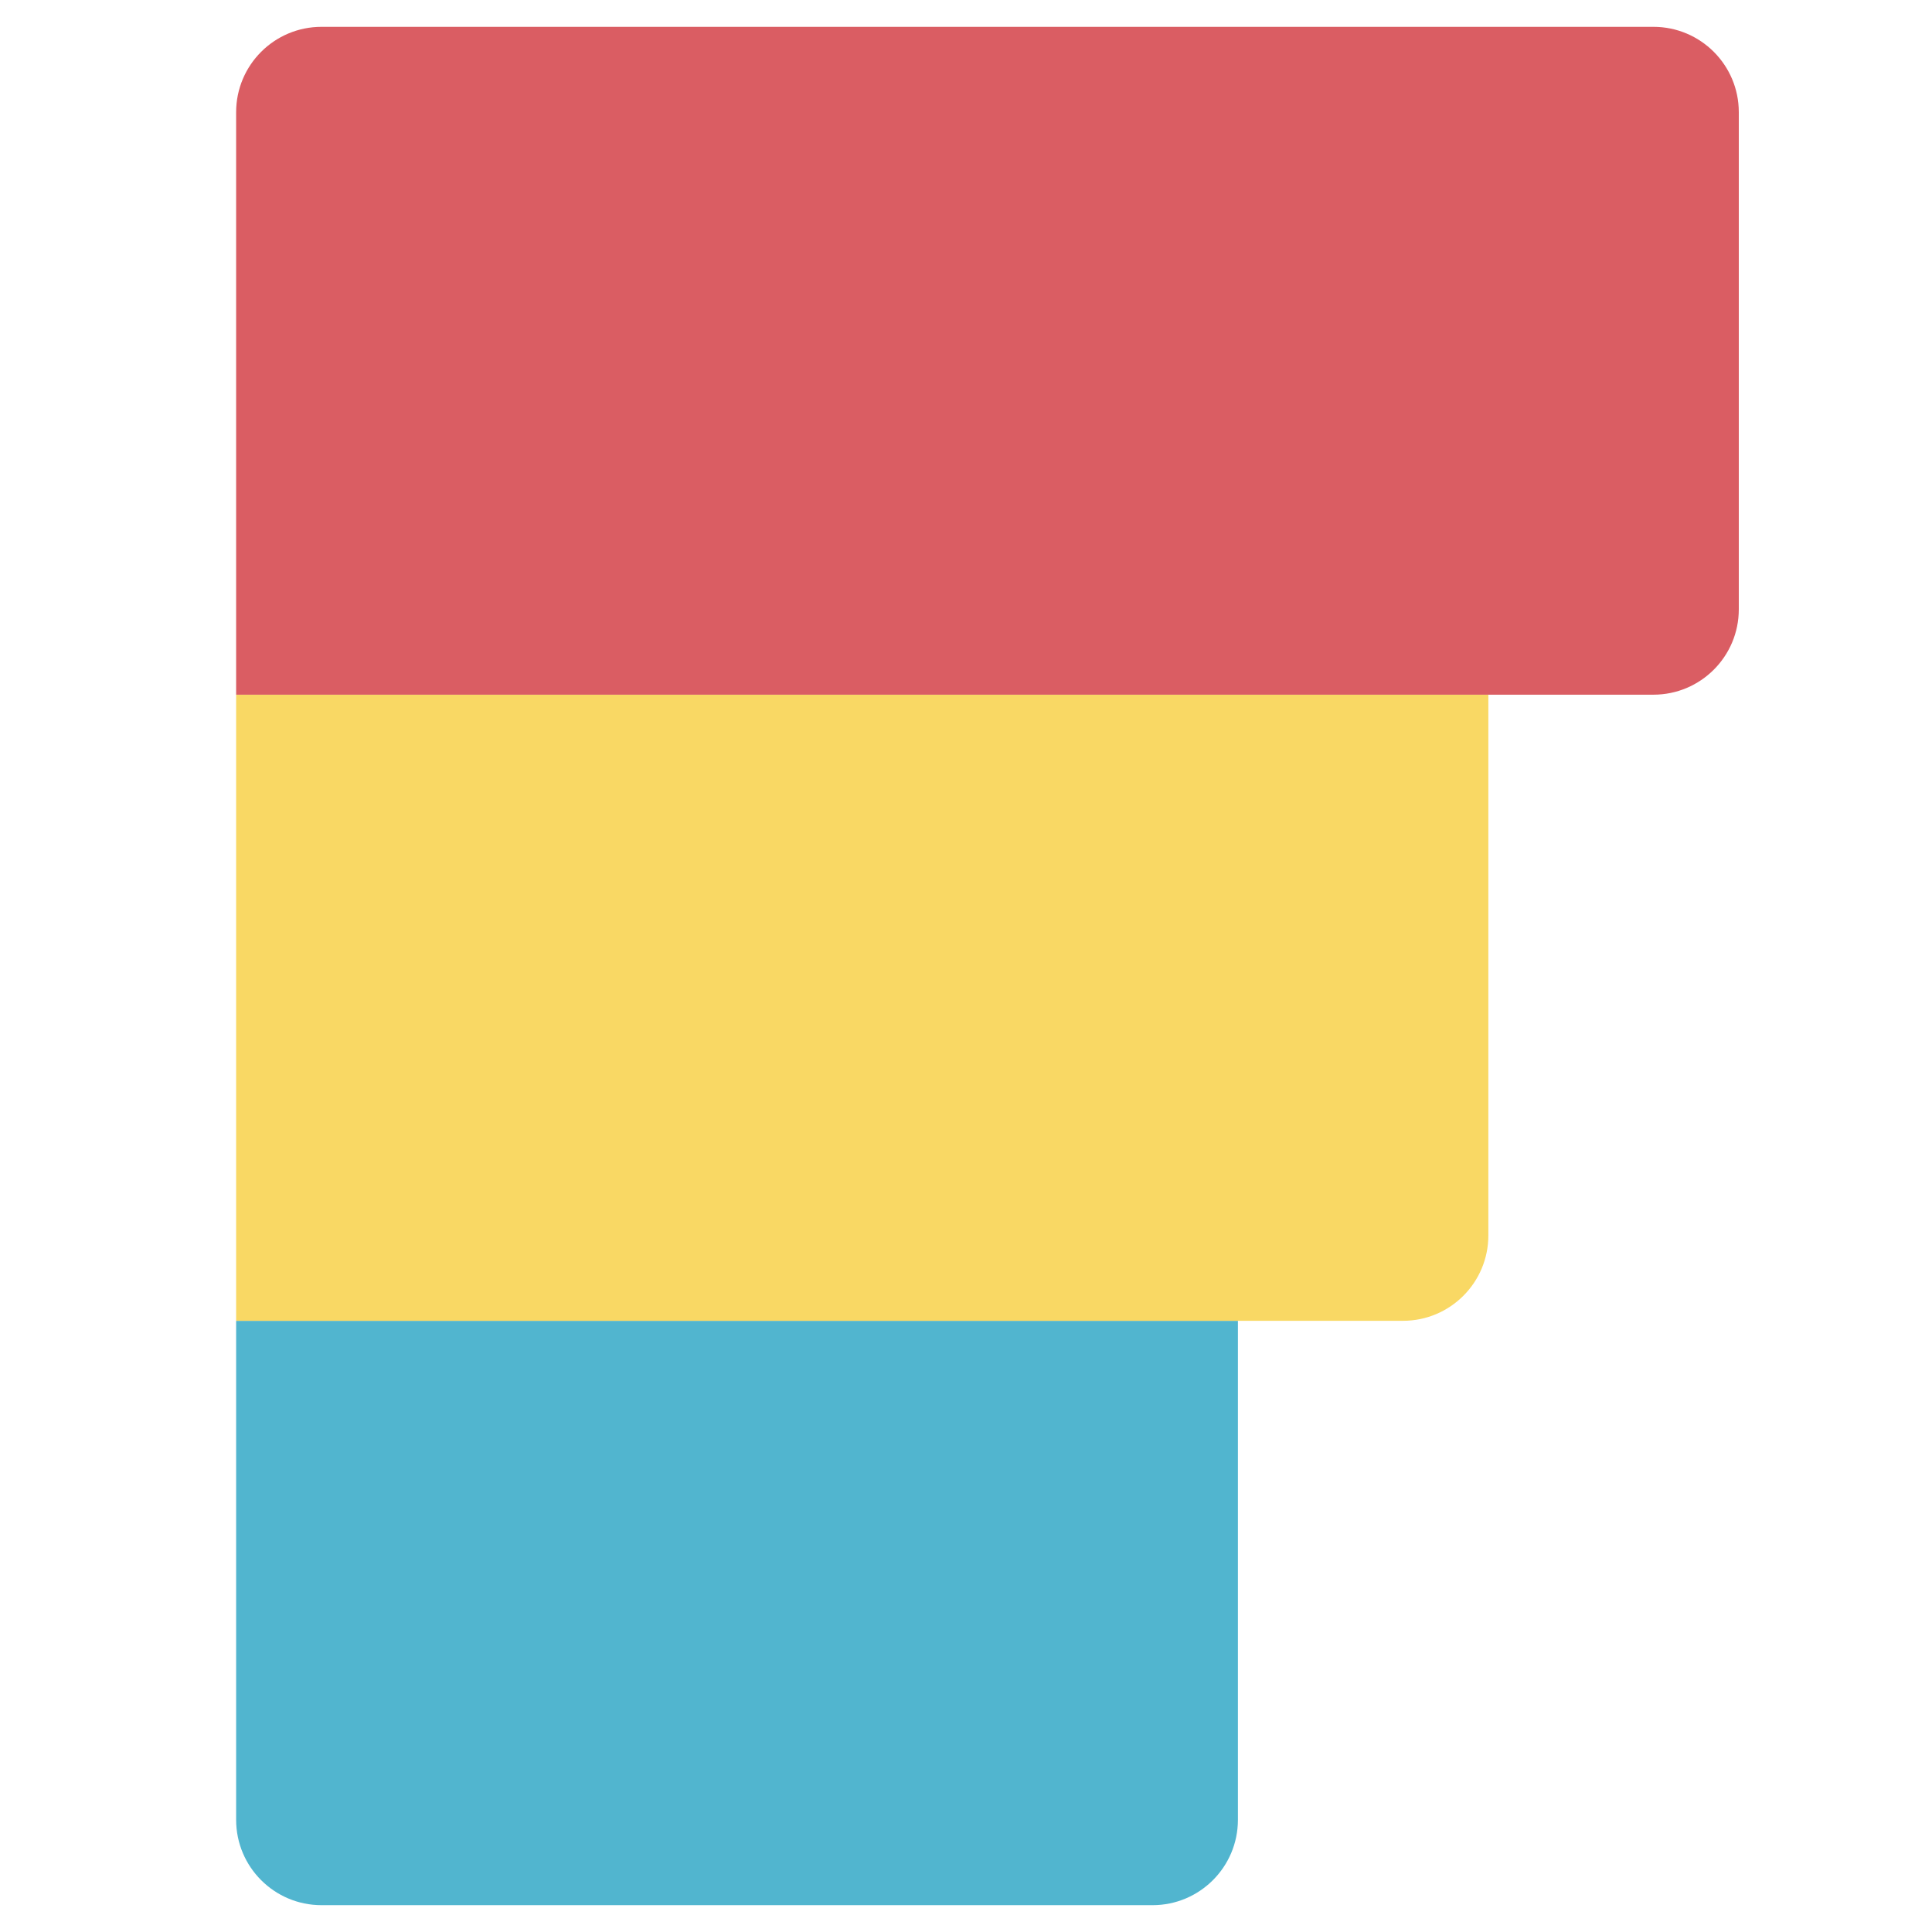
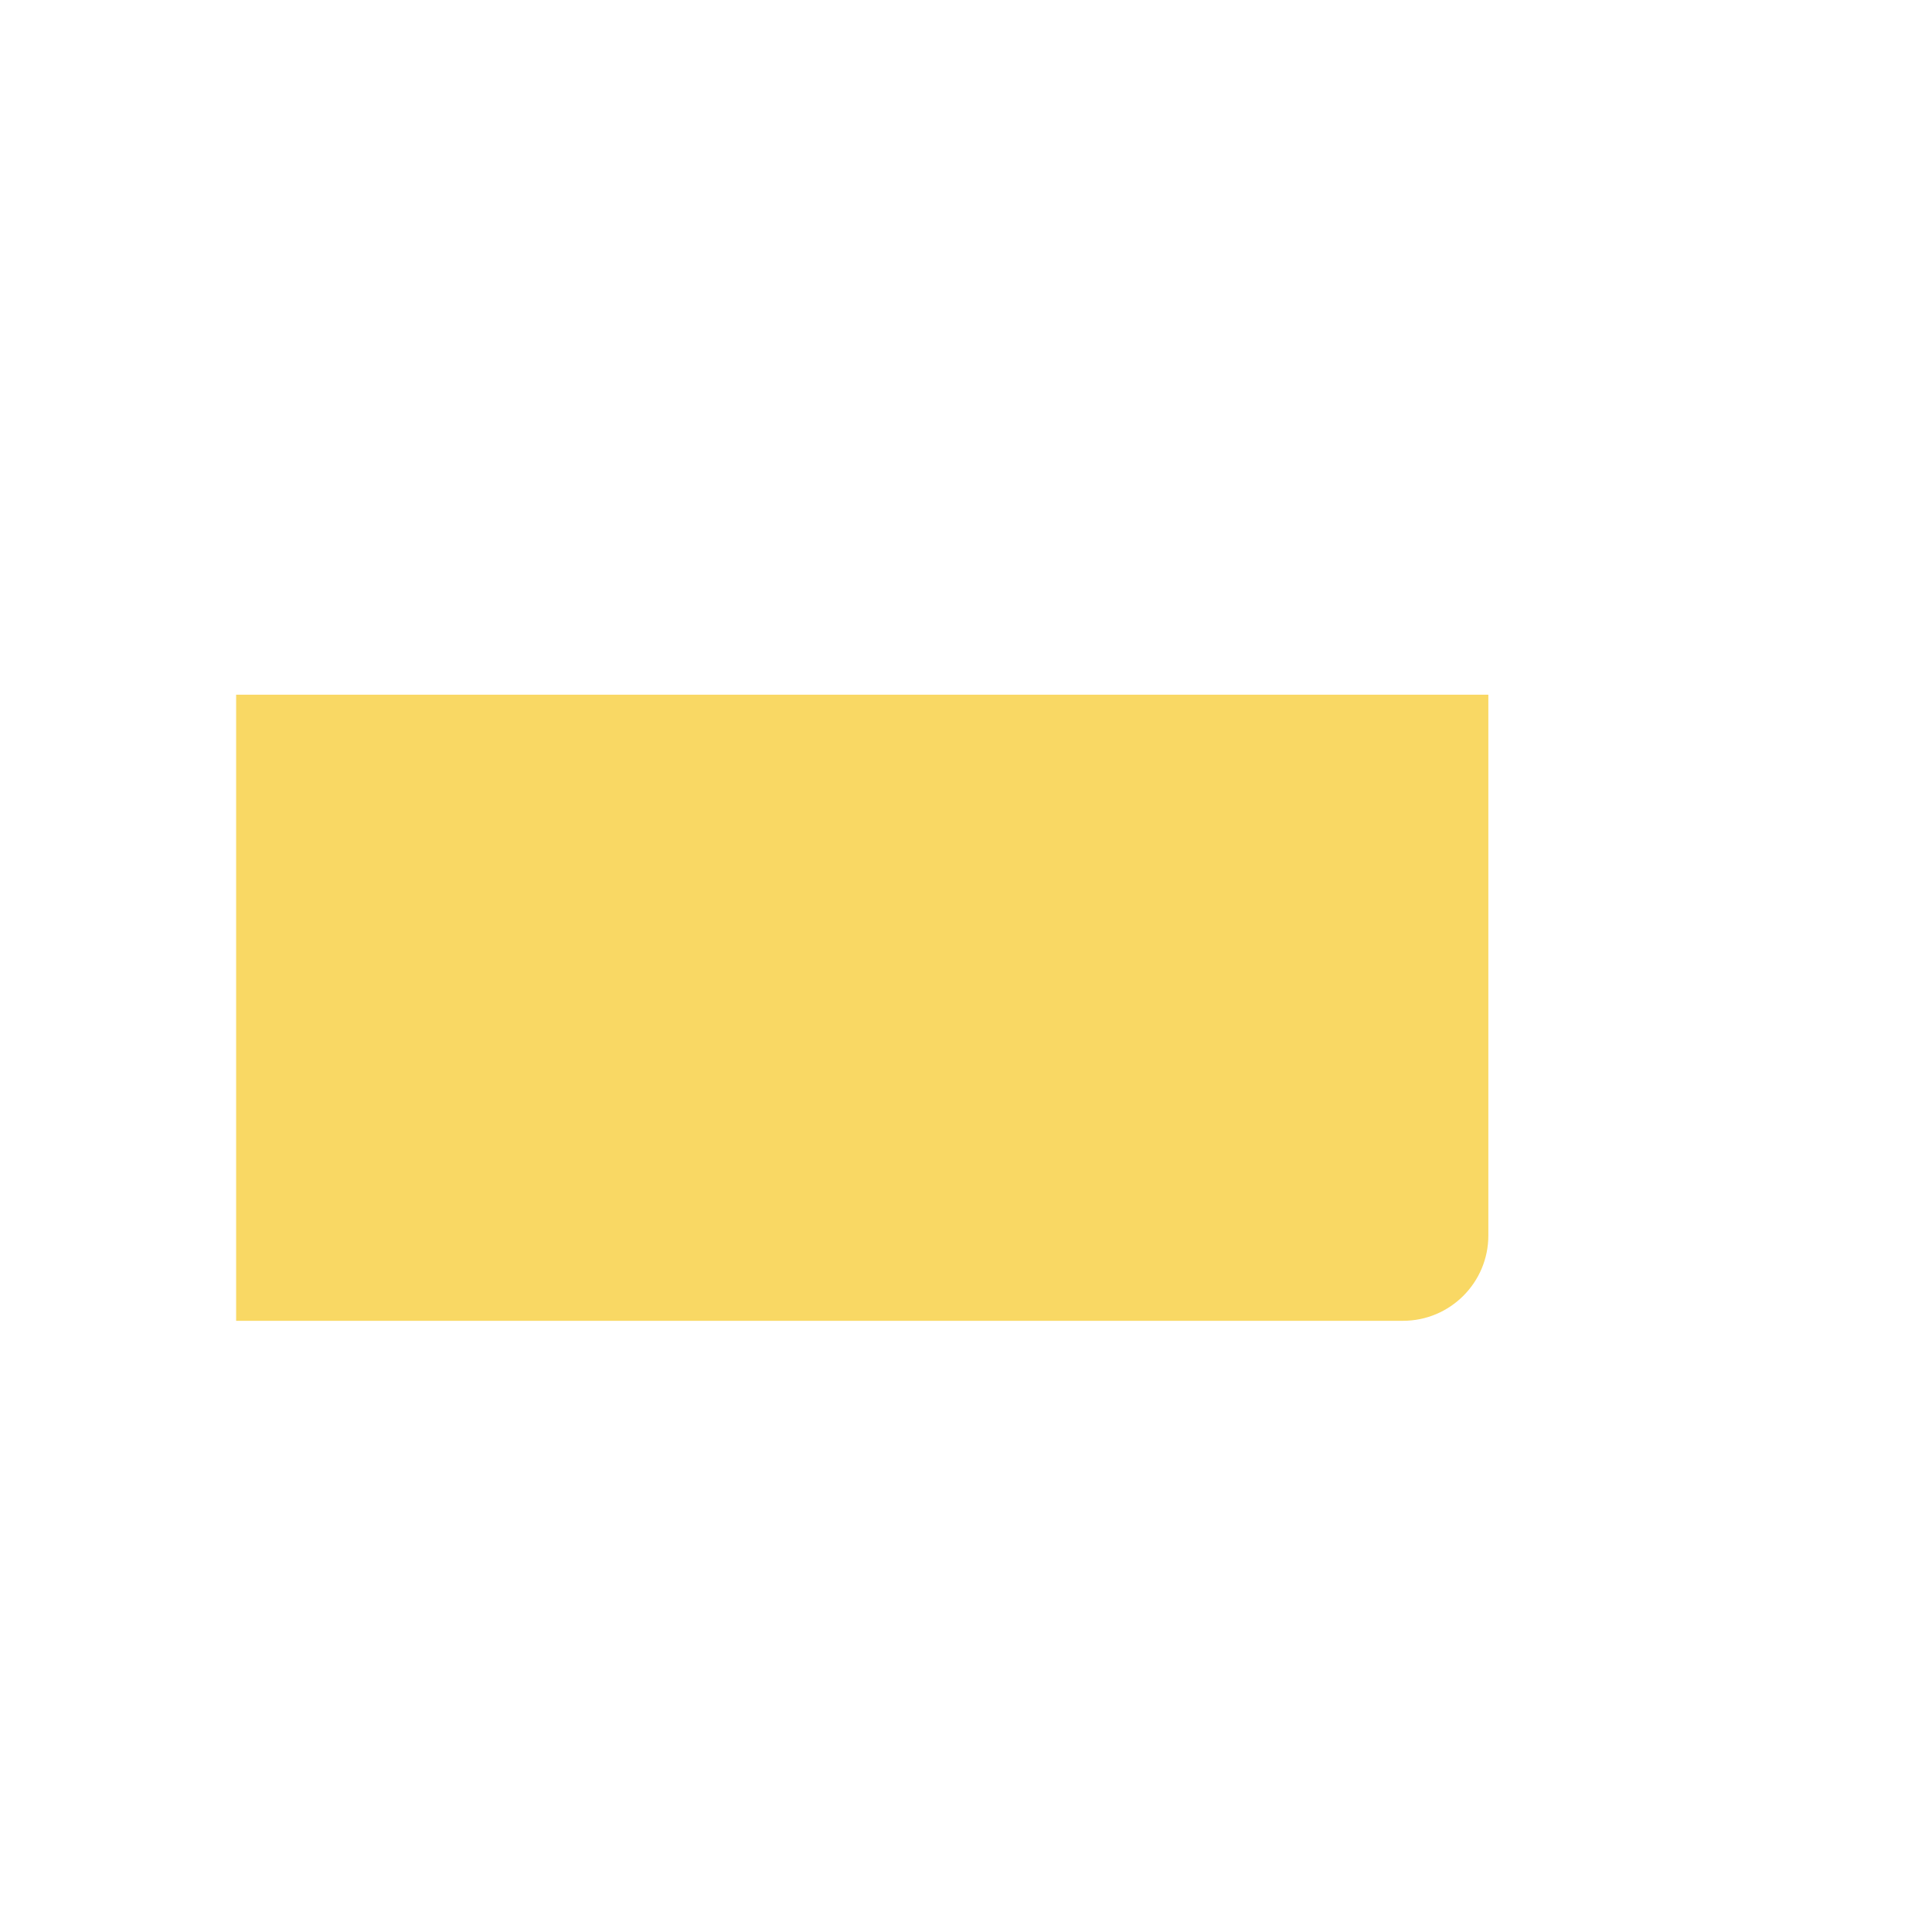
<svg xmlns="http://www.w3.org/2000/svg" width="144" height="144" viewBox="0 0 144 144" fill="none">
-   <path d="M17.6 98.445H92.267V135.636C92.267 139.151 89.418 142 85.903 142H23.964C20.449 142 17.6 139.151 17.6 135.636V98.445Z" fill="#51B5CF" />
  <path d="M17.6 51.778H110.933V92.081C110.933 95.596 108.084 98.445 104.57 98.445H17.6V51.778Z" fill="#F9D864" />
-   <path d="M17.6 8.364C17.6 4.849 20.449 2 23.964 2H123.236C126.751 2 129.6 4.849 129.6 8.364V45.414C129.6 48.929 126.751 51.778 123.236 51.778H17.6V8.364Z" fill="#DA5D63" />
</svg>